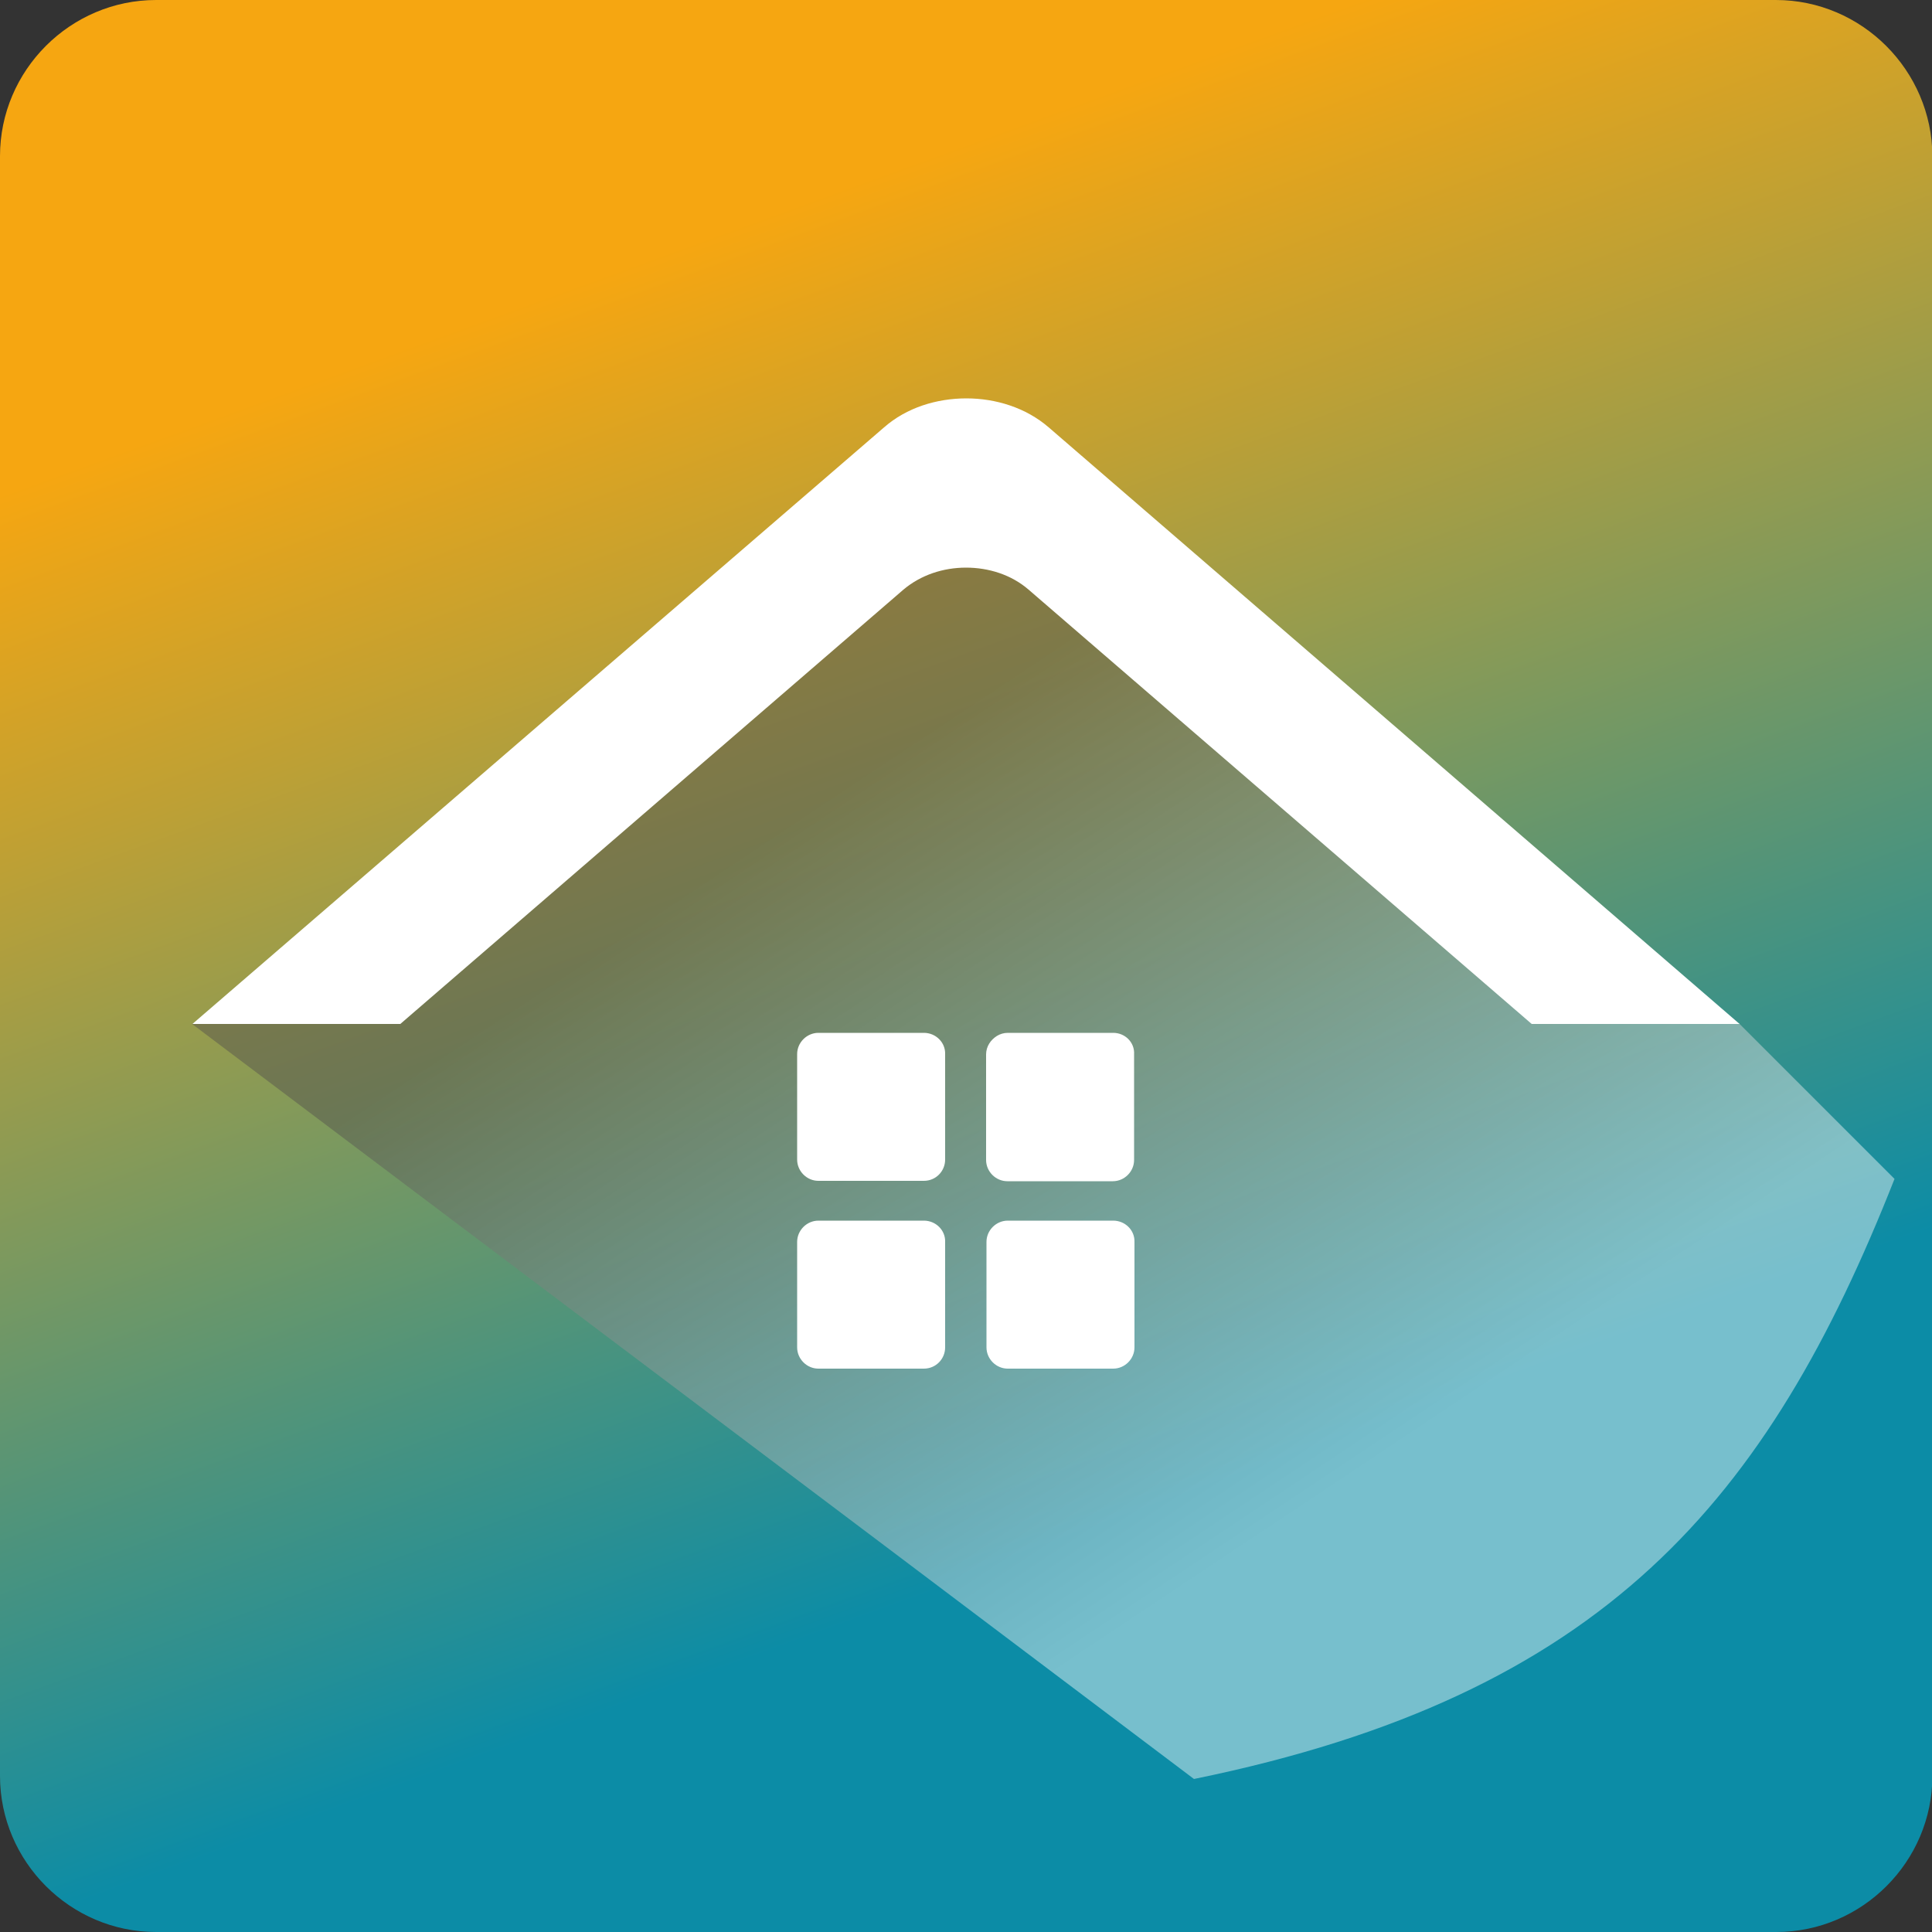
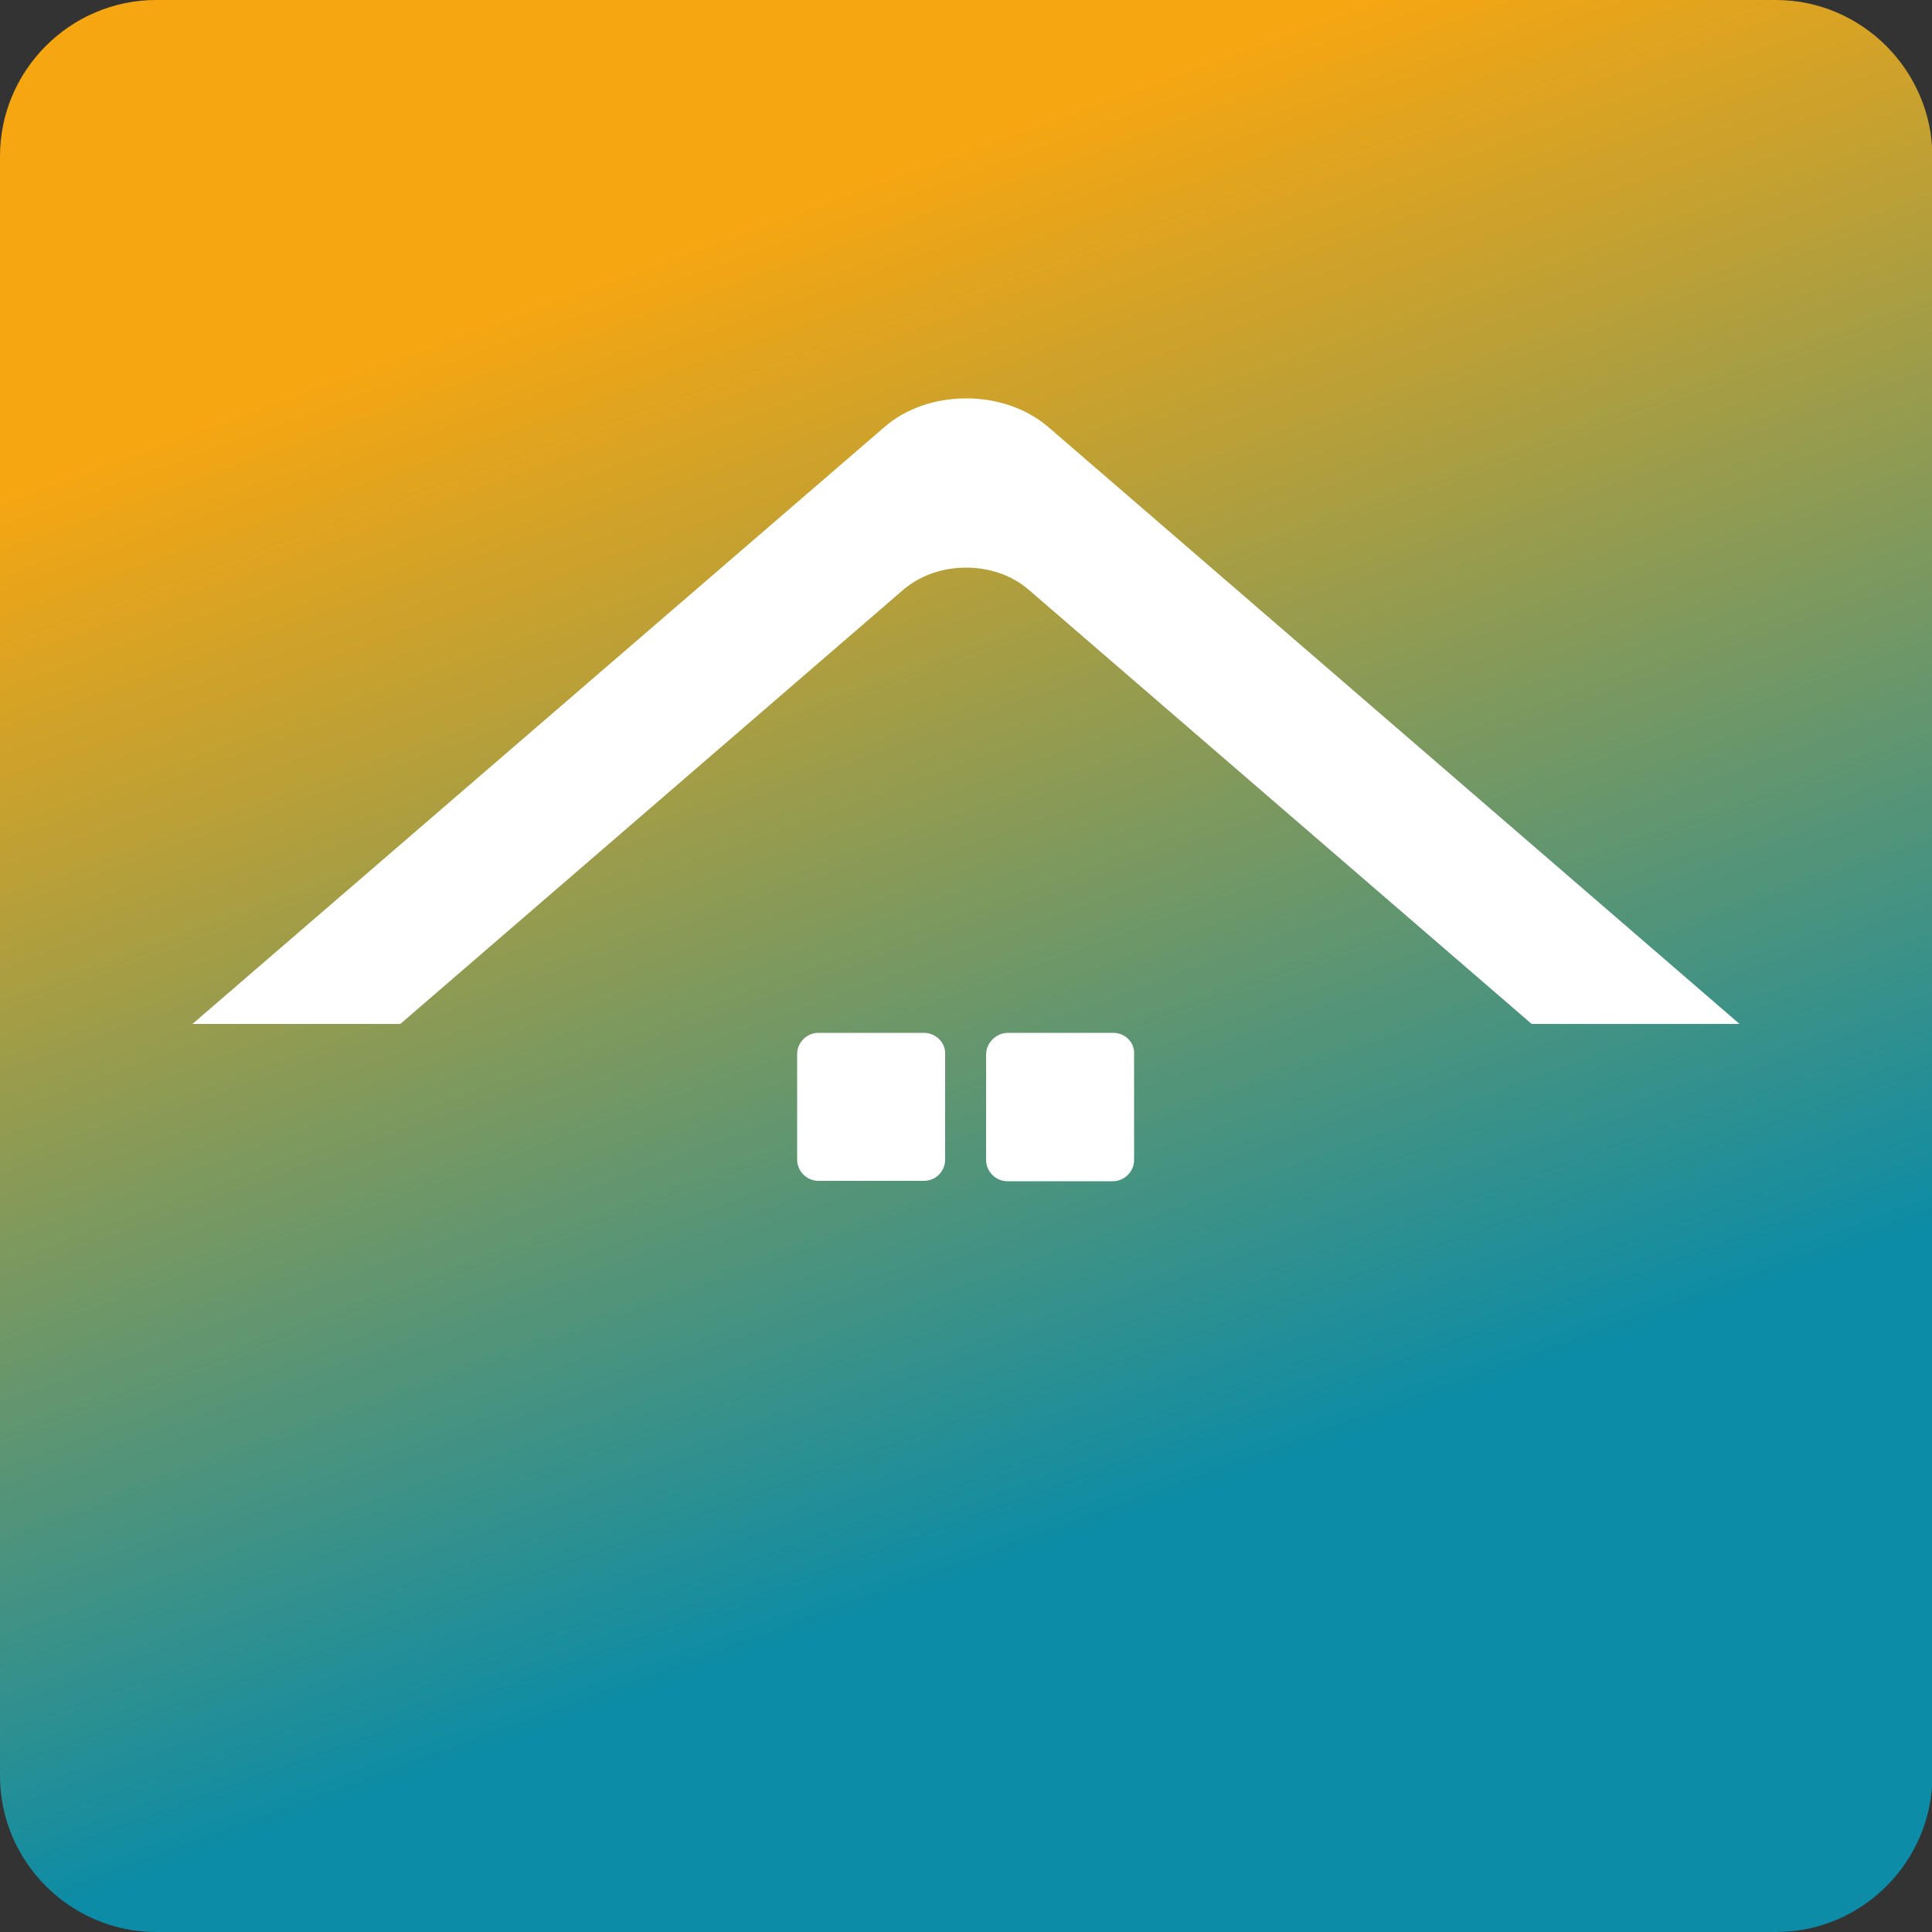
<svg xmlns="http://www.w3.org/2000/svg" version="1.1" id="Livello_1" x="0px" y="0px" viewBox="0 0 50 50" style="enable-background:new 0 0 50 50;" xml:space="preserve">
  <rect x="0" y="0" width="50" height="50" fill="#333333" stroke="none" />
  <style type="text/css">
	.st0{fill-rule:evenodd;clip-rule:evenodd;fill:url(#SVGID_1_);}
	.st1{opacity:0.44;fill-rule:evenodd;clip-rule:evenodd;fill:url(#SVGID_2_);}
	.st2{fill:#FFFFFF;}
</style>
  <g>
    <linearGradient id="SVGID_1_" gradientUnits="userSpaceOnUse" x1="35.571" y1="54.041" x2="14.431" y2="-4.04">
      <stop offset="0" style="stop-color:#0C8CA6" />
      <stop offset="0.258" style="stop-color:#0C8CA6" />
      <stop offset="0.338" style="stop-color:#2E9090" />
      <stop offset="0.676" style="stop-color:#BDA035" />
      <stop offset="0.824" style="stop-color:#F6A611" />
      <stop offset="1" style="stop-color:#F6A611" />
    </linearGradient>
    <path class="st0" d="M45.96,0H4.04C1.82,0,0,1.82,0,4.04v41.92C0,48.18,1.82,50,4.04,50h41.93c2.22,0,4.04-1.82,4.04-4.04V4.04   C50,1.82,48.18,0,45.96,0z" />
    <linearGradient id="SVGID_2_" gradientUnits="userSpaceOnUse" x1="35.99" y1="41.994" x2="21.7" y2="20.539">
      <stop offset="0" style="stop-color:#FFFFFF" />
      <stop offset="0.14" style="stop-color:#FFFFFF" />
      <stop offset="1" style="stop-color:#4F4C4C" />
    </linearGradient>
-     <path class="st1" d="M11.31,22.91l13.7-10.93L45.02,26.5l4.01,4.01c-3.28,8.32-7.51,13.36-18.13,15.53l-7.93-5.98l-18-13.56   L11.31,22.91z" />
    <g>
      <path class="st2" d="M23.91,26.73h-2.73c-0.3,0-0.55,0.25-0.55,0.55v2.73c0,0.3,0.25,0.55,0.55,0.55h2.73    c0.31,0,0.55-0.25,0.55-0.55v-2.73C24.47,26.98,24.22,26.73,23.91,26.73z" />
-       <path class="st2" d="M28.81,31.59h-2.73c-0.3,0-0.55,0.25-0.55,0.55v2.73c0,0.3,0.25,0.55,0.55,0.55h2.73    c0.3,0,0.55-0.25,0.55-0.55v-2.73C29.37,31.84,29.12,31.59,28.81,31.59z" />
-       <path class="st2" d="M23.91,31.59h-2.73c-0.3,0-0.55,0.25-0.55,0.55v2.73c0,0.3,0.25,0.55,0.55,0.55h2.73    c0.31,0,0.55-0.25,0.55-0.55v-2.73C24.47,31.84,24.22,31.59,23.91,31.59z" />
      <path class="st2" d="M28.81,26.73h-2.73c-0.1,0-0.2,0.03-0.28,0.08c-0.16,0.1-0.28,0.27-0.28,0.48v2.73c0,0.3,0.25,0.55,0.55,0.55    h2.73c0.3,0,0.55-0.25,0.55-0.55v-2.73C29.37,26.98,29.12,26.73,28.81,26.73z" />
      <path class="st2" d="M27.14,11.06c-0.59-0.51-1.37-0.75-2.13-0.75c-0.77,0-1.55,0.24-2.13,0.75L4.98,26.5h5.38l13.02-11.24    c0.45-0.38,1.03-0.57,1.62-0.57c0.58,0,1.17,0.18,1.62,0.57L39.64,26.5h5.38L27.14,11.06z" />
    </g>
  </g>
</svg>